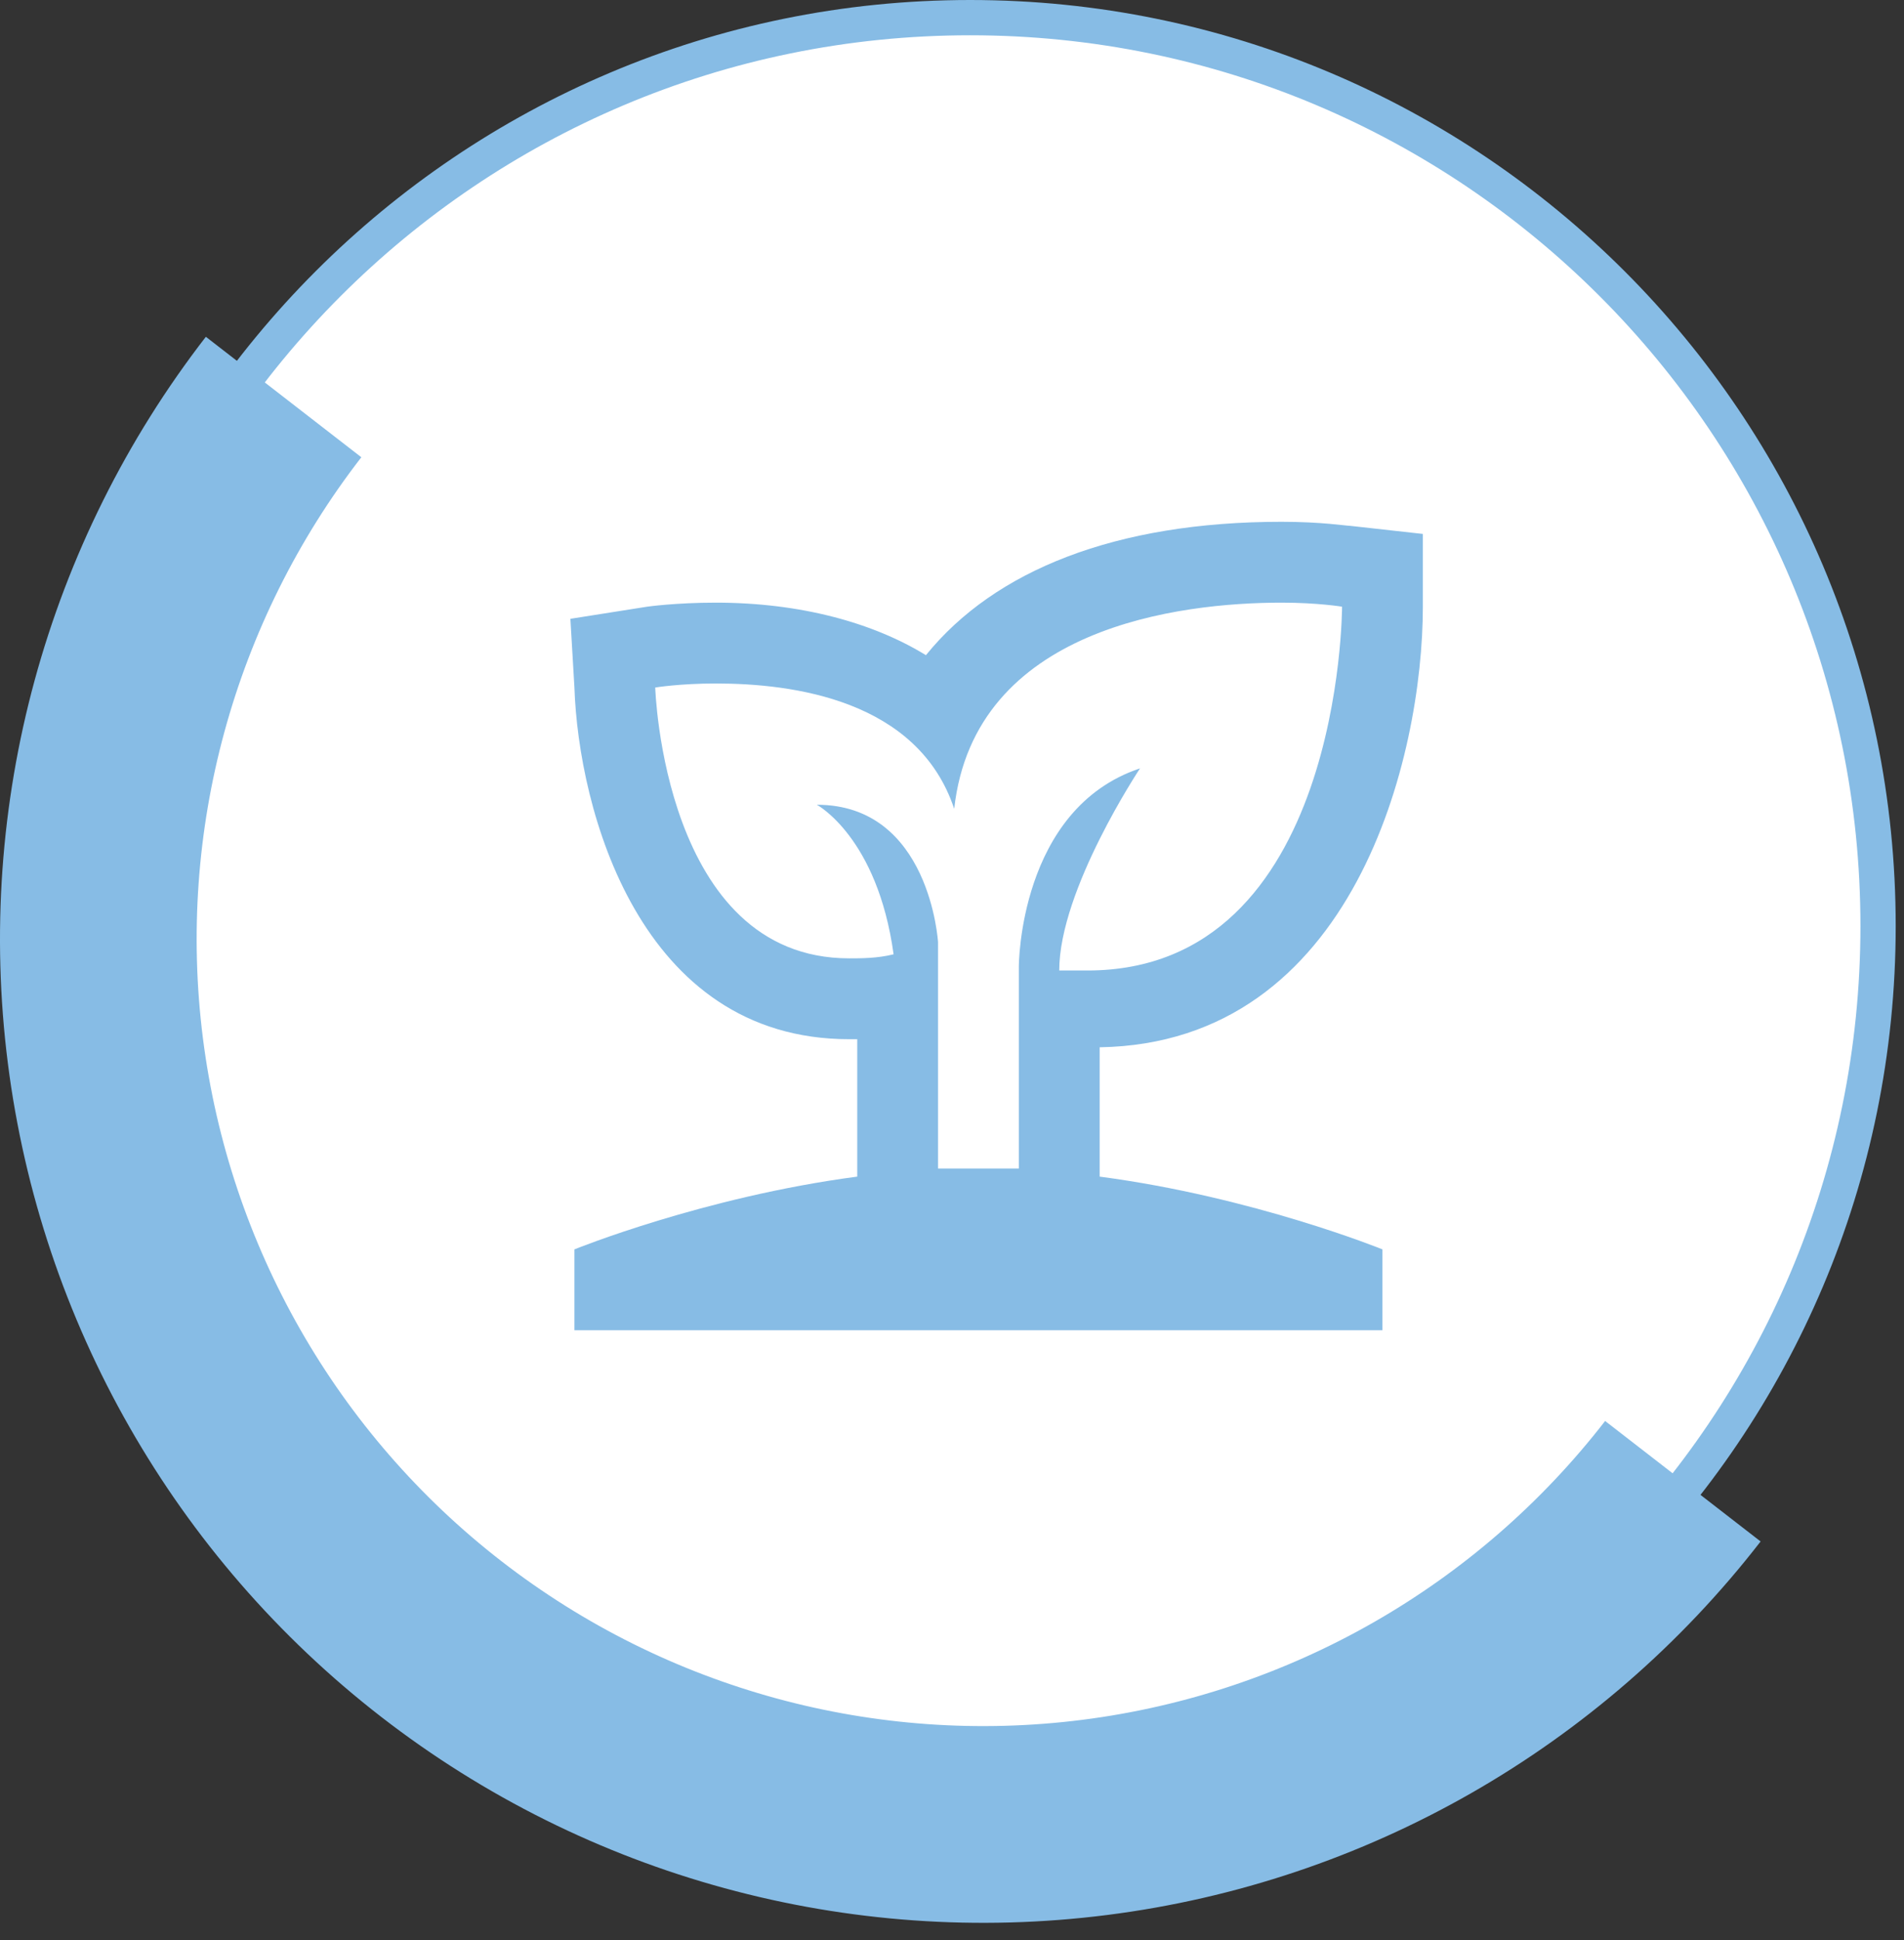
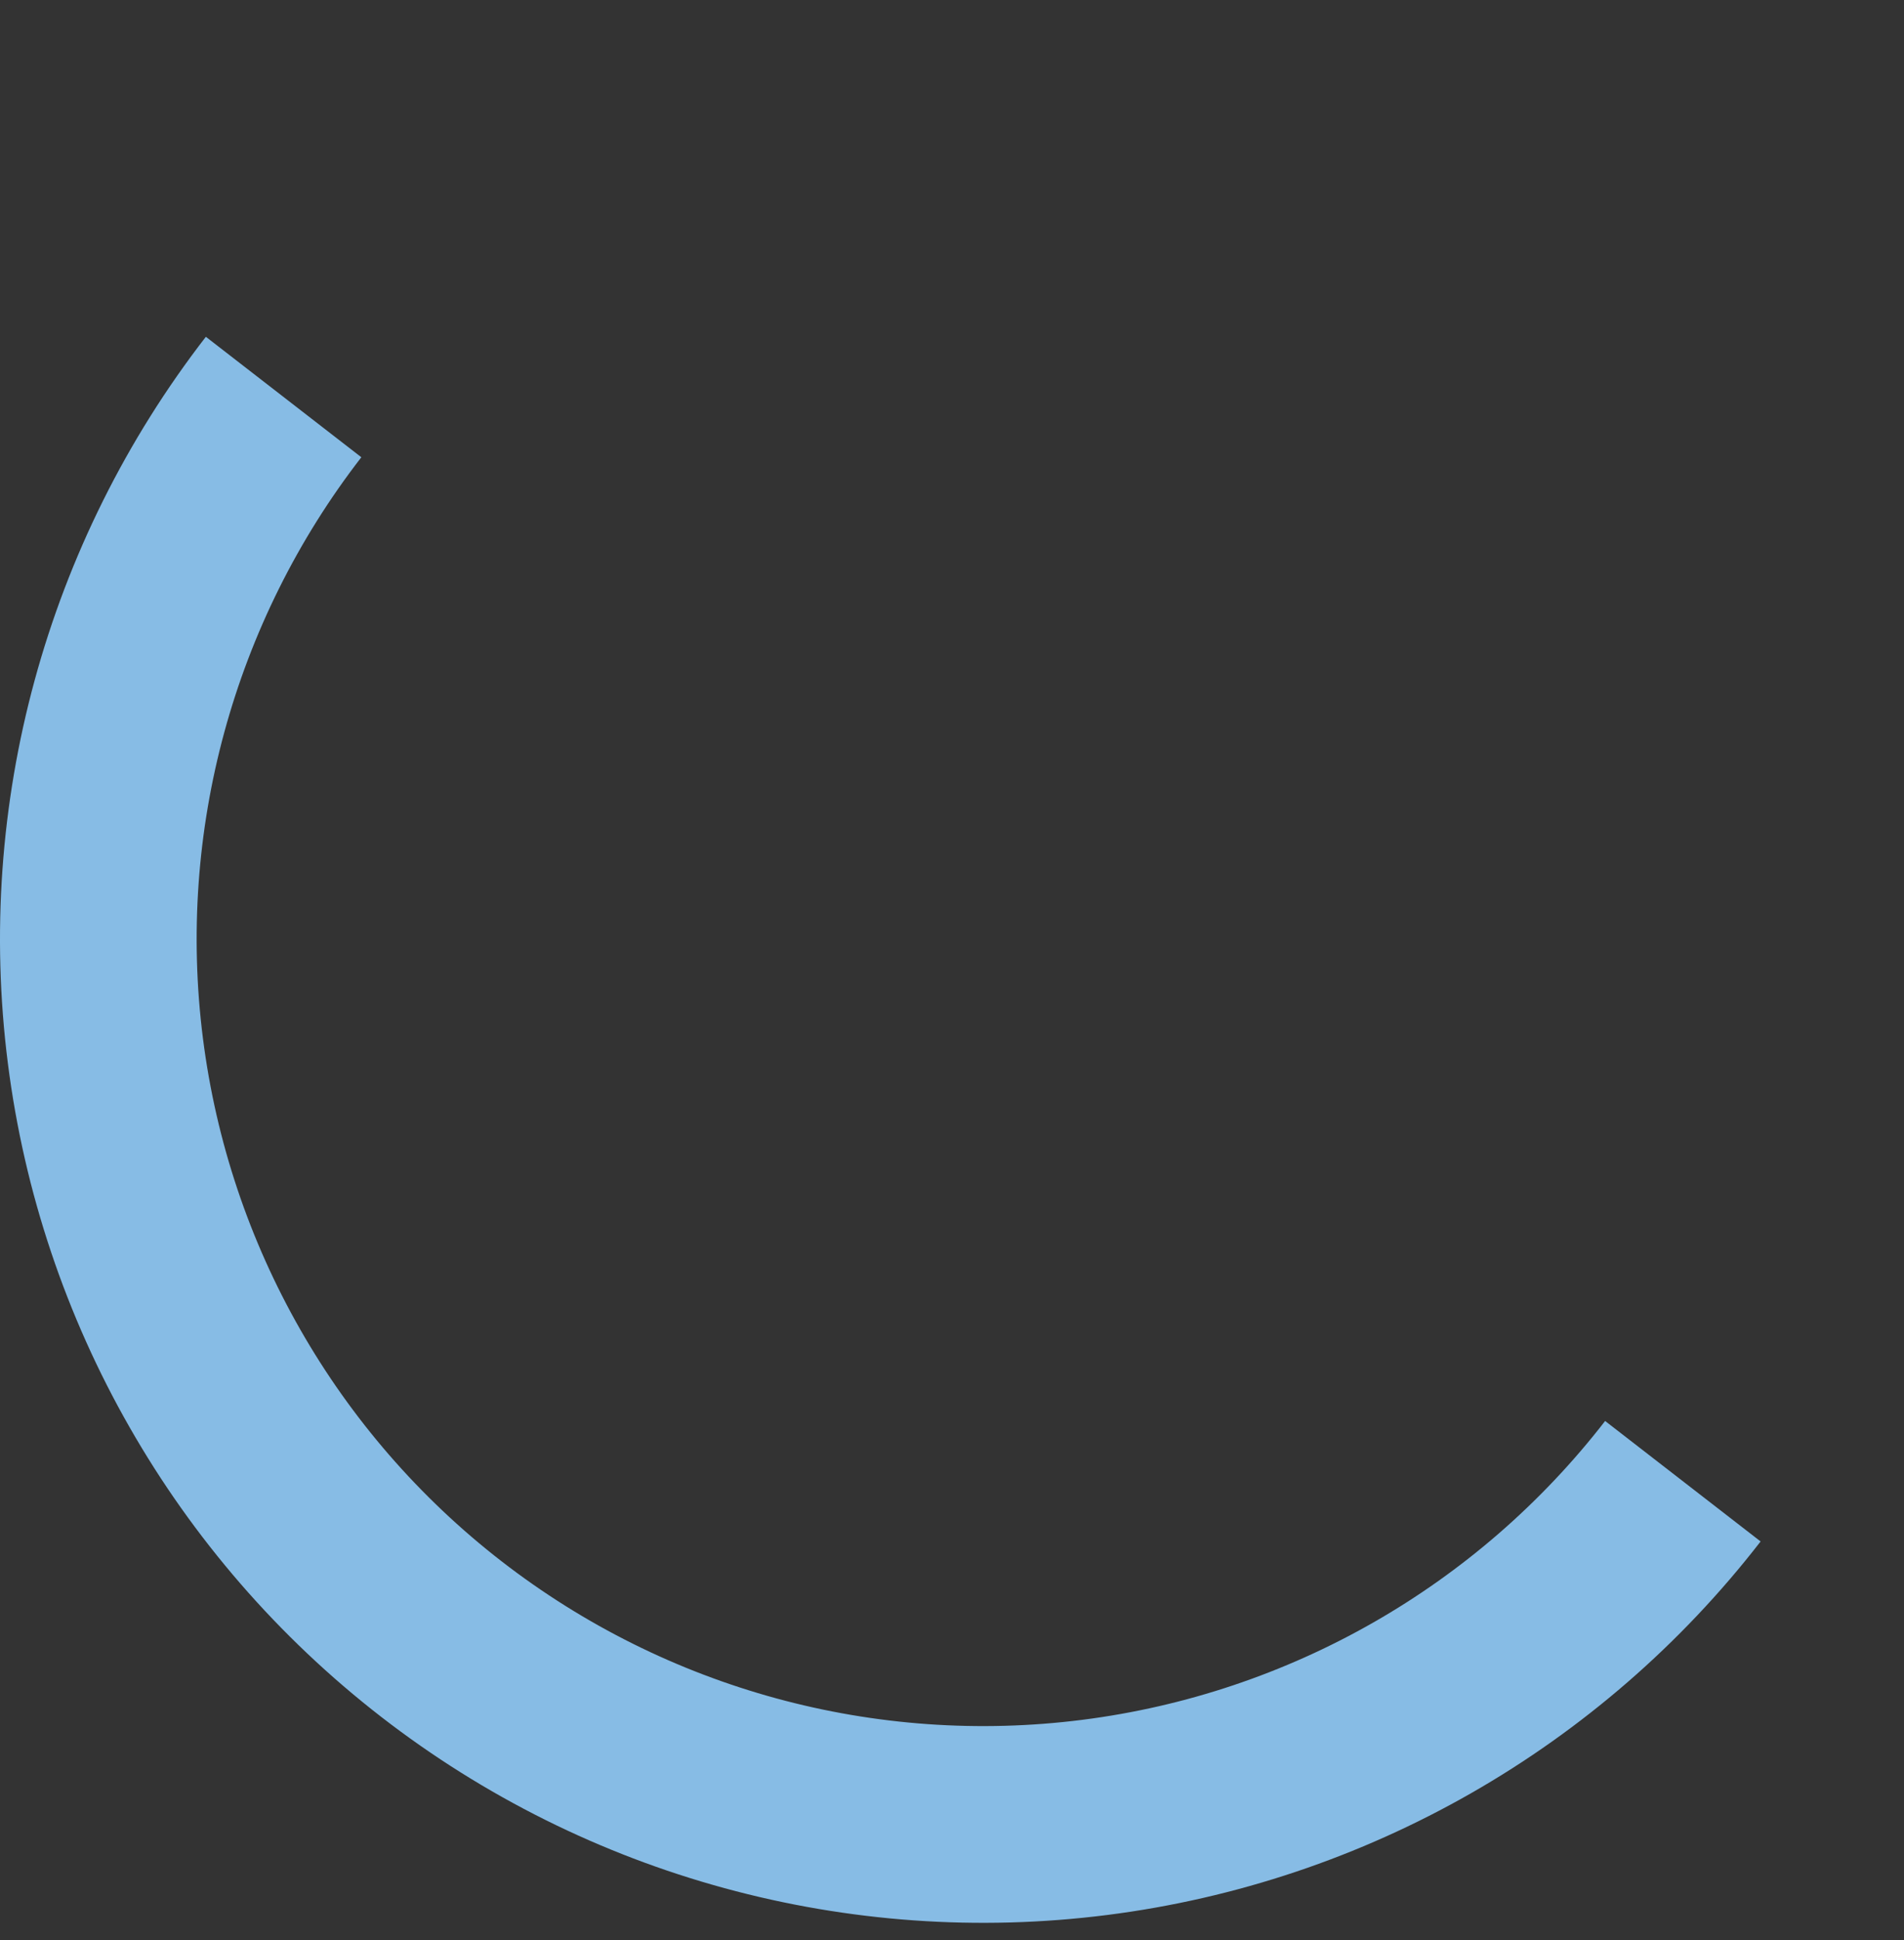
<svg xmlns="http://www.w3.org/2000/svg" width="108" height="110" viewBox="0 0 108 110" fill="none">
  <rect x="0" y="0" width="108" height="110" fill="#333333" stroke="none" />
-   <path d="M55.029 104C83.472 104 106.529 80.943 106.529 52.5C106.529 24.057 83.472 1 55.029 1C26.586 1 3.529 24.057 3.529 52.5C3.529 80.943 26.586 104 55.029 104Z" fill="white" stroke="#87BCE5" stroke-width="2" />
  <path d="M99.866 87.392C90.809 99.087 77.477 106.704 62.804 108.569C48.13 110.434 33.317 106.394 21.623 97.337C9.928 88.28 2.31 74.949 0.445 60.275C-1.42 45.602 2.621 30.789 11.677 19.094L20.496 25.924C13.251 35.279 10.018 47.13 11.511 58.869C13.003 70.608 19.097 81.273 28.452 88.518C37.808 95.764 49.659 98.996 61.397 97.504C73.136 96.012 83.802 89.918 91.047 80.562L99.866 87.392Z" fill="#87BCE5" />
-   <path d="M80.708 34.396V30.271L76.583 29.812C76.354 29.812 74.979 29.583 72.687 29.583C63.291 29.583 56.416 32.333 52.521 37.146C49.541 35.312 45.416 34.167 40.604 34.167C38.312 34.167 36.708 34.396 36.708 34.396L32.354 35.083L32.583 38.979C32.812 45.854 36.25 58.917 48.166 58.917H48.625V66.708C39.916 67.854 32.583 70.833 32.583 70.833V75.417H78.416V70.833C78.416 70.833 71.083 67.854 62.375 66.708V59.375C76.812 59.146 80.708 42.875 80.708 34.396ZM55.5 66.25H53.208V53.417C53.208 53.417 52.75 45.625 46.333 45.625C46.333 45.625 49.771 47.458 50.687 54.104C49.771 54.333 48.854 54.333 48.166 54.333C37.625 54.333 37.166 38.979 37.166 38.979C37.166 38.979 38.541 38.75 40.604 38.75C44.958 38.75 52.062 39.667 54.125 45.854C55.271 35.542 66.958 34.167 72.687 34.167C74.75 34.167 76.125 34.396 76.125 34.396C76.125 34.396 76.125 55.021 61.687 55.021H60.083C60.083 50.438 64.666 43.562 64.666 43.562C57.791 45.854 57.791 54.792 57.791 54.792V66.25H55.5Z" fill="#87BCE5" />
</svg>